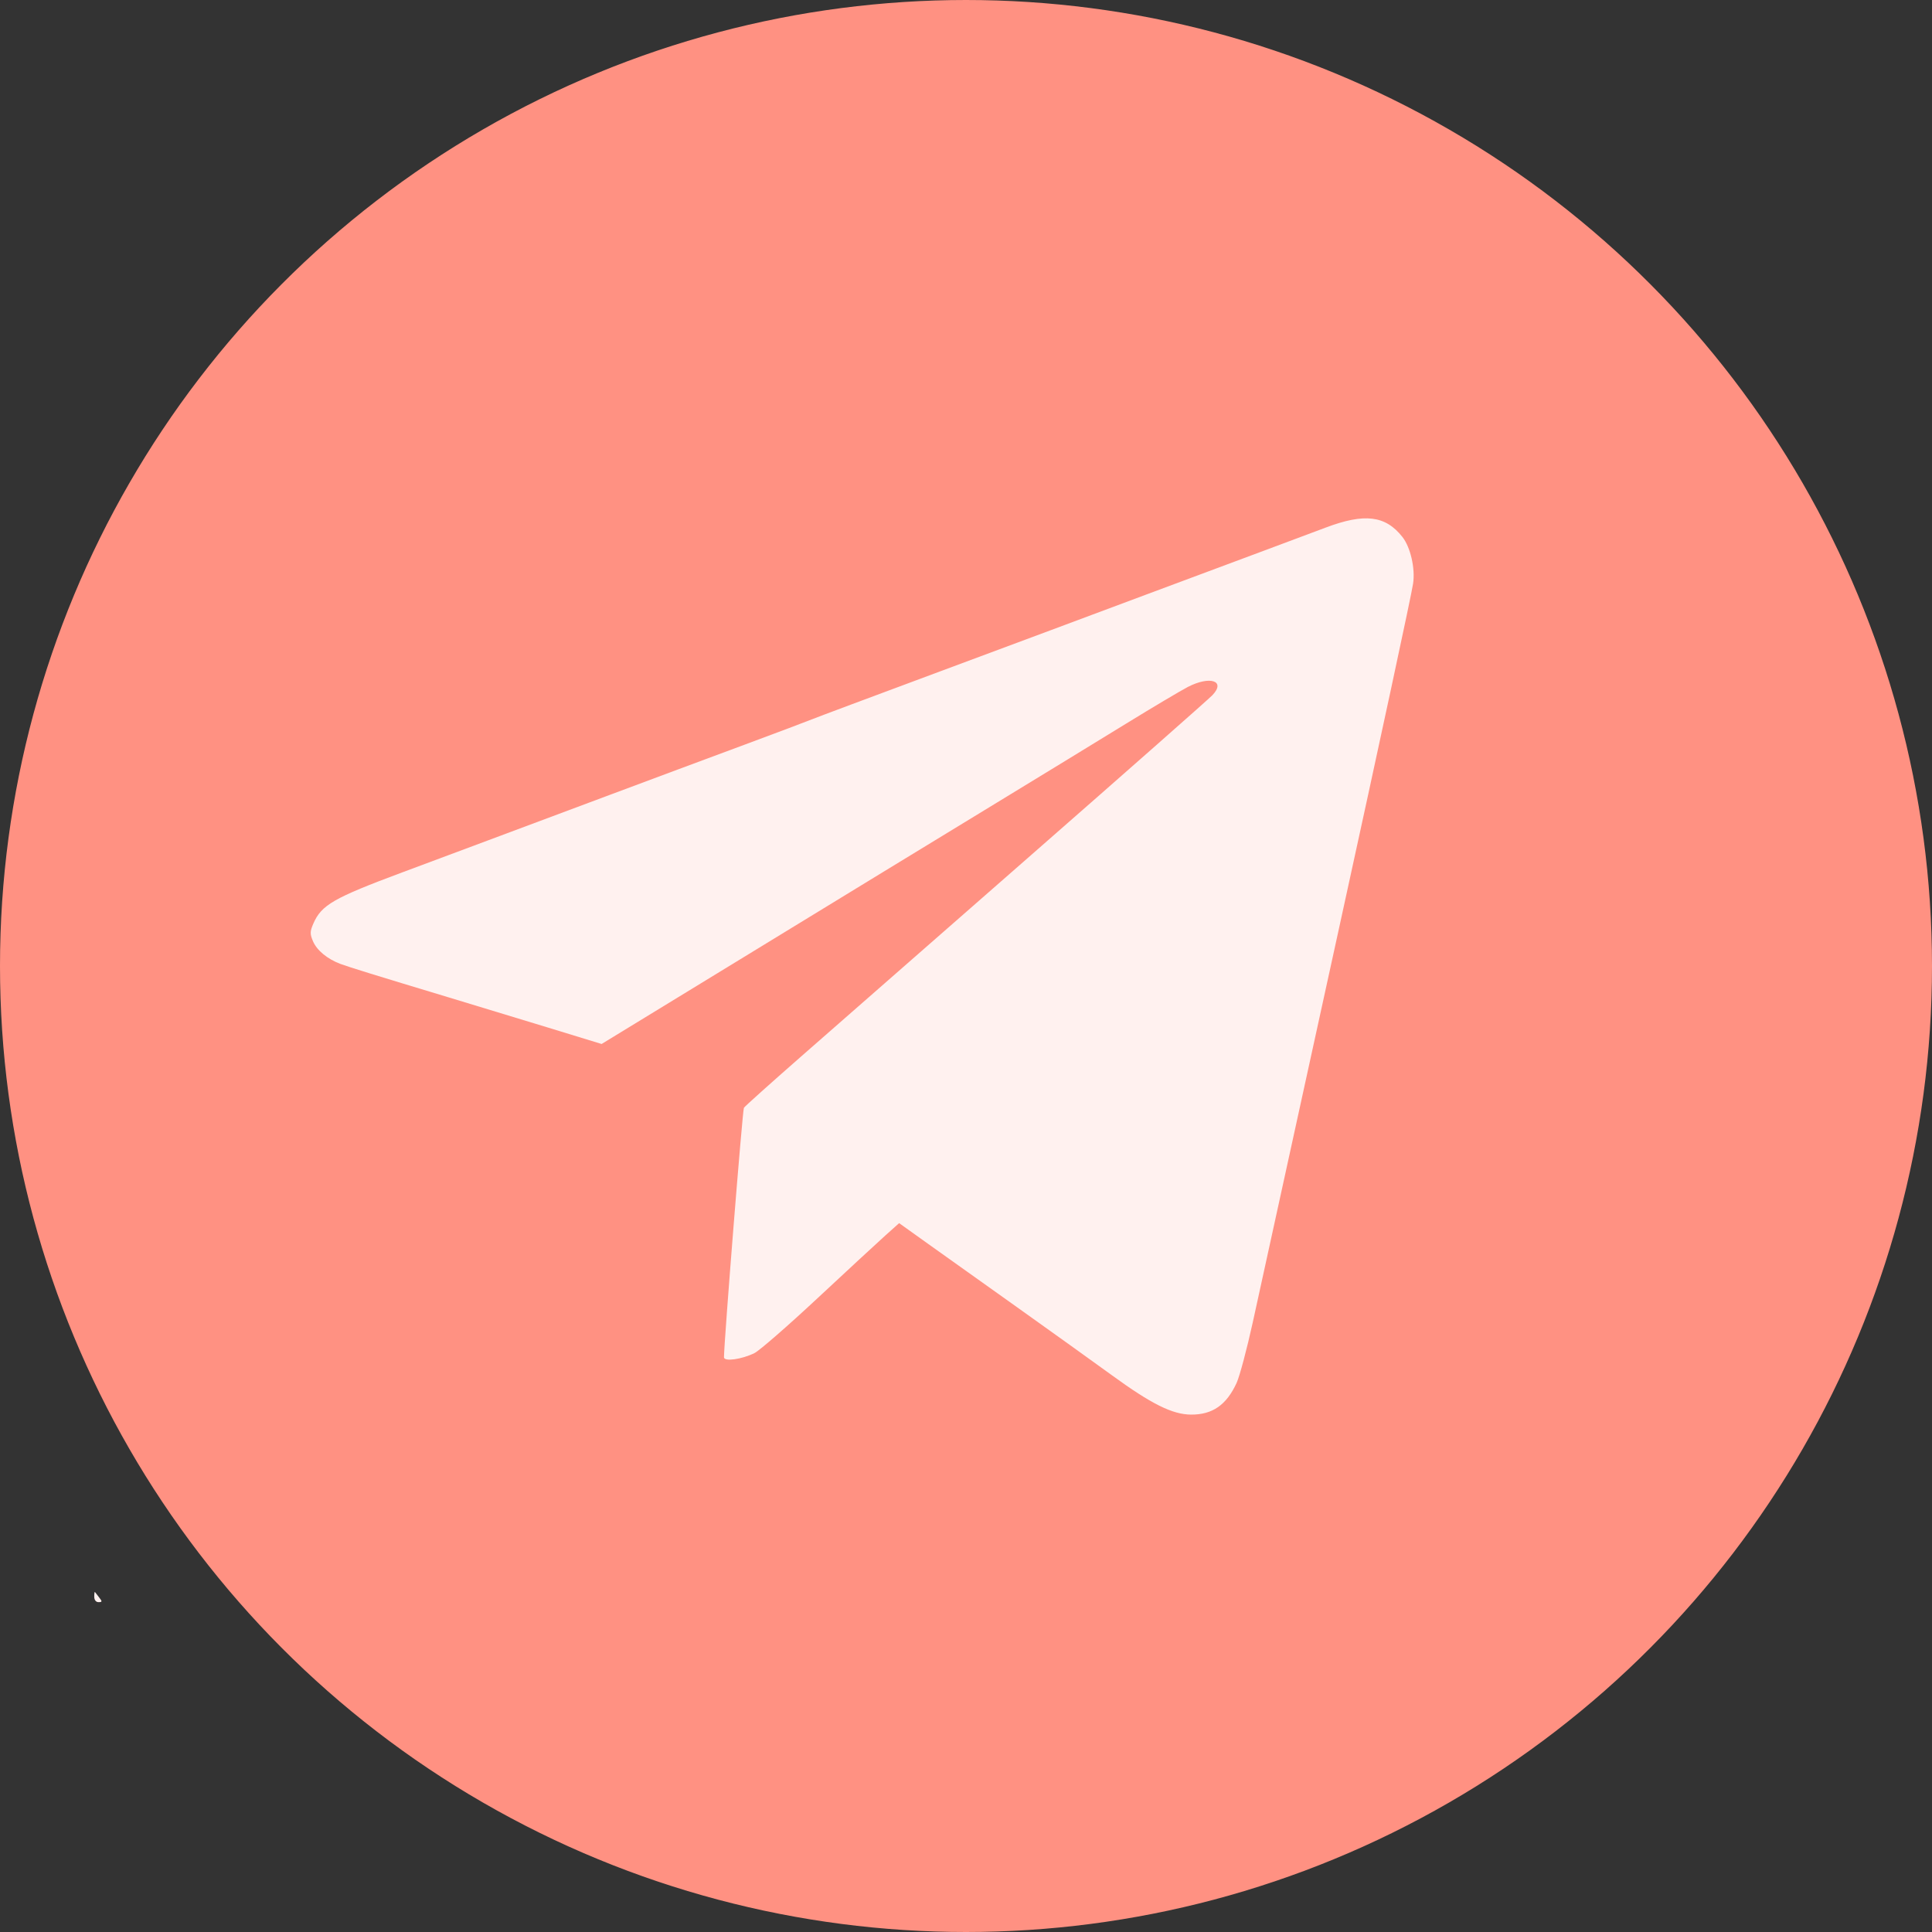
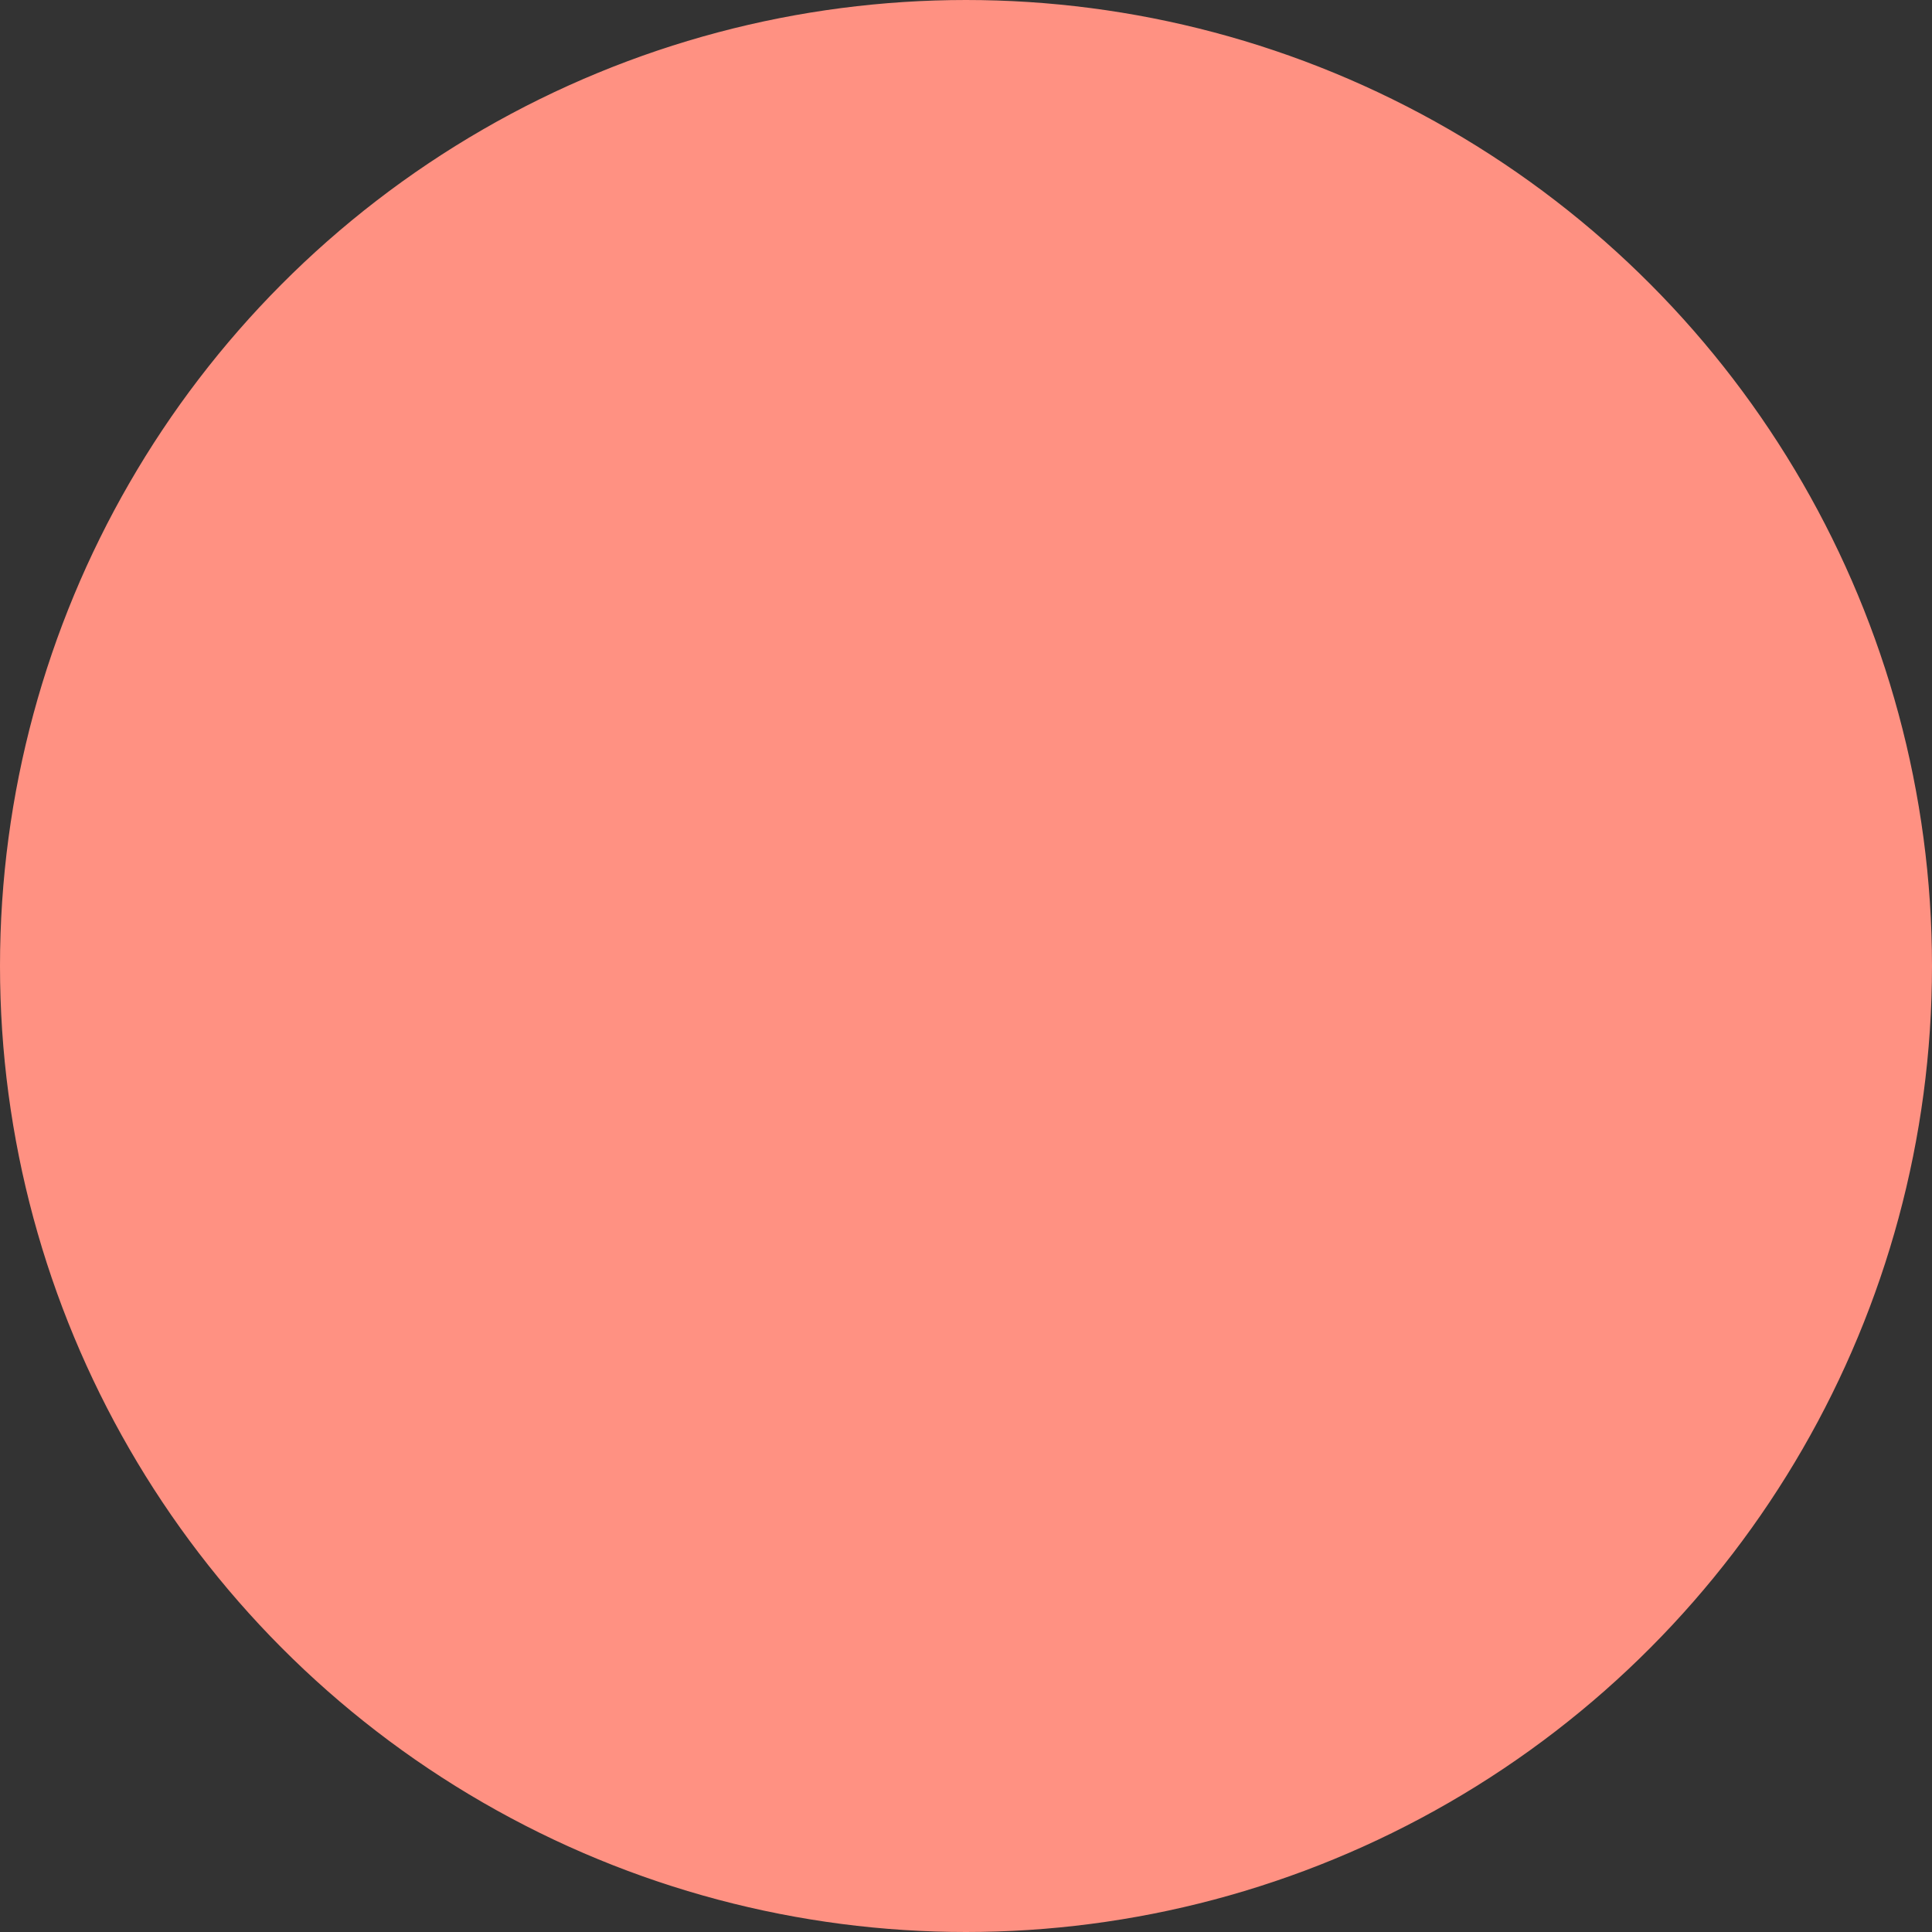
<svg xmlns="http://www.w3.org/2000/svg" width="41" height="41" viewBox="0 0 41 41" fill="none">
  <rect x="0" y="0" width="41" height="41" fill="#333333" stroke="none" />
  <circle cx="20.5" cy="20.5" r="20" fill="#FF9182" stroke="#FF9182" />
-   <path fill-rule="evenodd" clip-rule="evenodd" d="M28.134 11.196C27.855 11.302 27.271 11.52 26.837 11.681C26.403 11.842 25.261 12.268 24.299 12.627C23.338 12.987 21.384 13.715 19.958 14.245C18.532 14.775 17.301 15.235 17.223 15.268C17.146 15.301 16.499 15.544 15.786 15.809C15.072 16.073 13.753 16.565 12.854 16.901C11.954 17.237 10.838 17.655 10.373 17.828C9.908 18.002 9.083 18.309 8.54 18.512C7.075 19.058 6.82 19.205 6.648 19.604C6.577 19.769 6.576 19.821 6.644 19.979C6.727 20.17 6.947 20.351 7.222 20.455C7.396 20.52 8.012 20.711 9.499 21.159C10.011 21.313 10.955 21.6 11.598 21.797L12.767 22.155L15.291 20.613C18.618 18.579 19.203 18.223 21.17 17.024C22.085 16.467 23.308 15.719 23.889 15.362C24.469 15.006 25.063 14.653 25.208 14.578C25.679 14.335 26.019 14.449 25.73 14.752C25.657 14.83 23.923 16.359 21.877 18.15C19.831 19.942 17.633 21.867 16.991 22.429C16.349 22.992 15.807 23.477 15.787 23.509C15.758 23.553 15.367 28.448 15.364 28.803C15.363 28.901 15.744 28.848 16.014 28.713C16.117 28.661 16.718 28.139 17.347 27.552C17.977 26.965 18.624 26.366 18.786 26.221L19.081 25.957L19.688 26.391C20.023 26.629 20.88 27.24 21.593 27.748C22.306 28.256 23.207 28.902 23.595 29.184C24.435 29.796 24.88 30.017 25.274 30.02C25.731 30.023 26.028 29.816 26.244 29.345C26.308 29.203 26.462 28.626 26.586 28.061C26.803 27.076 27.274 24.923 28.419 19.686C29.315 15.591 29.953 12.623 29.988 12.385C30.036 12.062 29.933 11.614 29.762 11.396C29.402 10.939 28.959 10.885 28.134 11.196ZM2 33.882C2 33.954 2.035 34 2.091 34C2.17 34 2.172 33.986 2.107 33.904C2.066 33.852 2.025 33.799 2.016 33.786C2.007 33.773 2 33.816 2 33.882Z" fill="#FFF1EF" />
</svg>